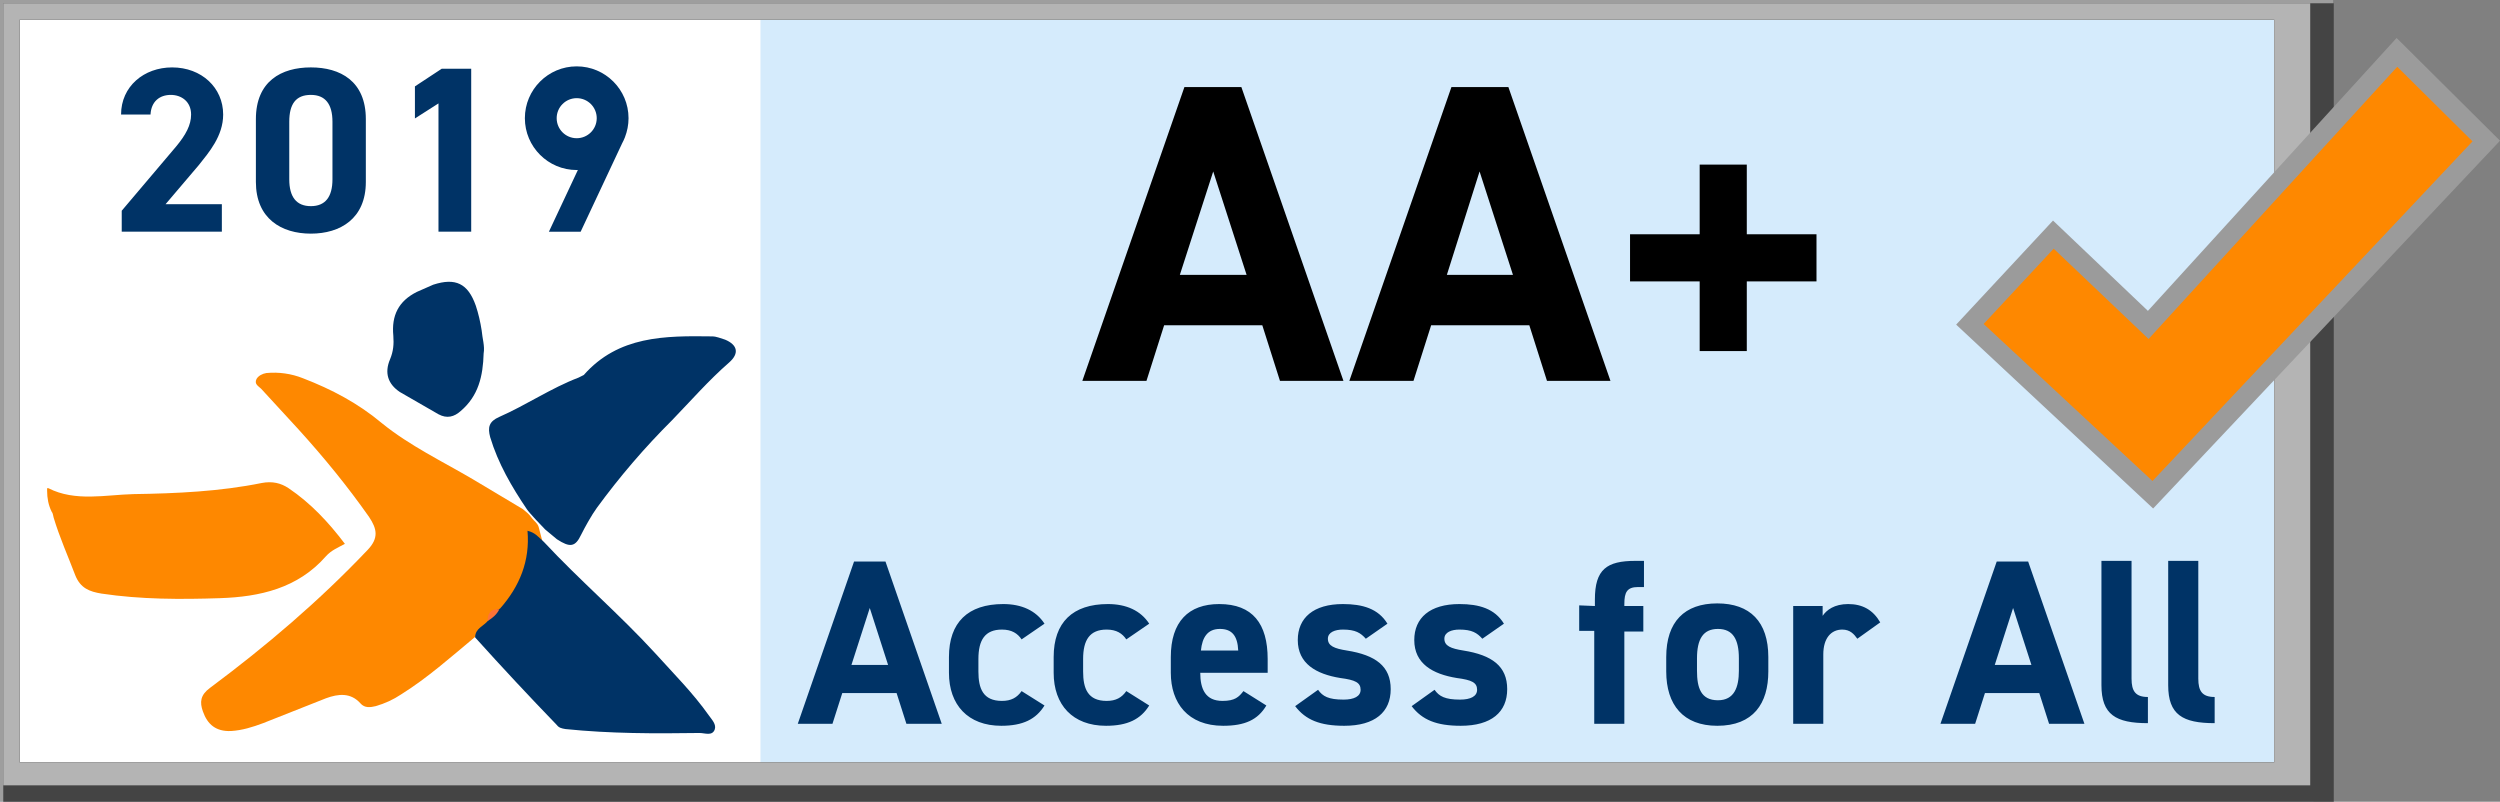
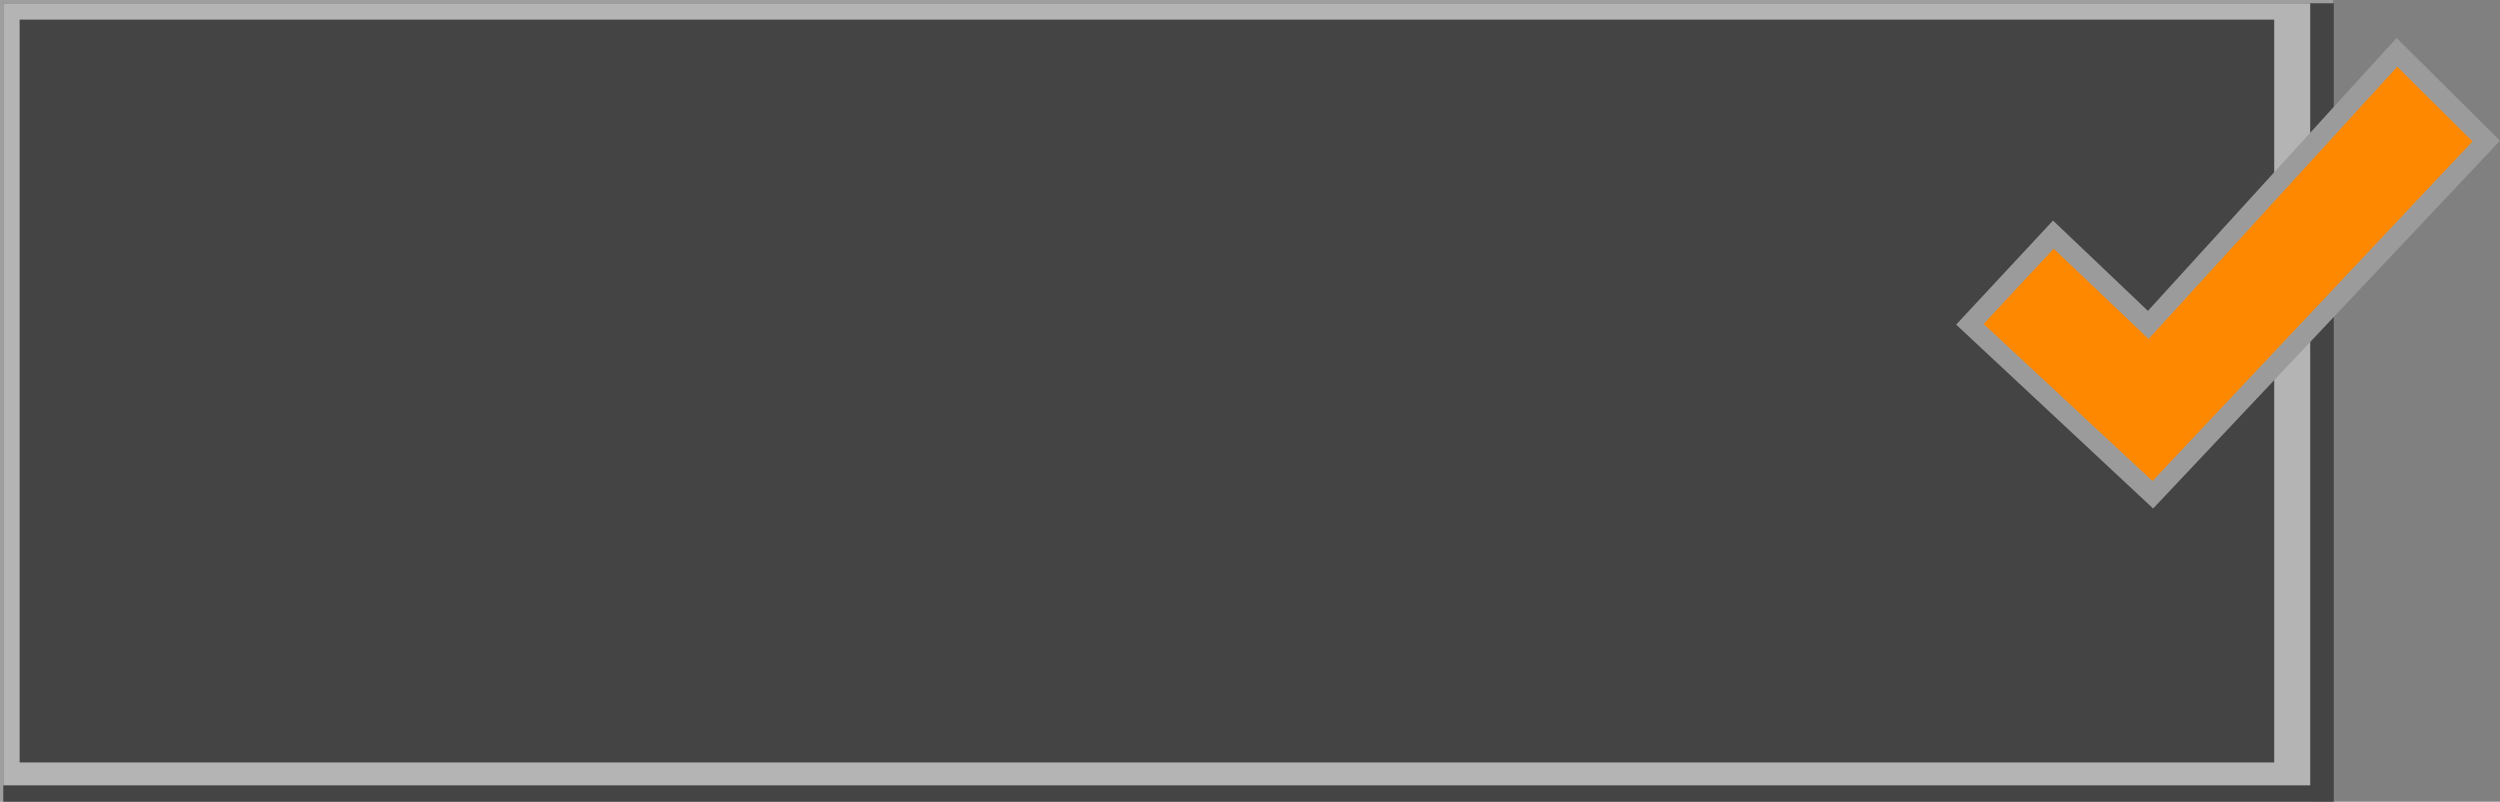
<svg xmlns="http://www.w3.org/2000/svg" version="1.1" x="0px" y="0px" viewBox="0 0 382 122.5" style="enable-background:new 0 0 382 122.5;" xml:space="preserve">
  <rect x="0" y="0" width="382" height="122.5" fill="#808080" stroke="none" />
  <style type="text/css">
	.st0{fill:#D5EBFC;}
	.st1{fill:#FFFFFF;}
	.st2{fill:#003366;}
	.st3{fill:#FE8800;}
	.st4{fill:#FD7337;}
	.st5{fill:#9E9E9E;}
	.st6{fill:#444444;}
	.st7{fill:#B4B4B4;}
	.st8{fill:#9B9B9B;}
	.st9{display:none;}
</style>
  <g id="Ebene_1">
</g>
  <g id="Ebene_2">
    <path class="st0" d="M0,0h353.5v122.5H0V0z" />
    <path class="st1" d="M0,0h116.2v122.4H0V0z" />
    <path class="st2" d="M33.9,35.4H18.6v-3.2l8.3-9.8c1.5-1.8,2.3-3.3,2.3-4.9c0-2-1.5-3-3.1-3c-1.7,0-3,1-3.1,3h-4.5   c0-4.3,3.5-7.2,7.8-7.2c4.5,0,7.8,3.1,7.8,7.2c0,3.3-2.2,5.8-3.7,7.7l-5.1,6h8.6L33.9,35.4z M55.9,27.8c0,5.6-3.9,7.9-8.4,7.9   s-8.4-2.3-8.4-7.9v-9.6c0-5.8,3.9-7.9,8.4-7.9s8.4,2.1,8.4,7.9V27.8z M47.5,14.5c-2.3,0-3.3,1.4-3.3,4.1v8.8c0,2.7,1.1,4.1,3.3,4.1   s3.3-1.4,3.3-4.1v-8.8C50.8,15.9,49.7,14.5,47.5,14.5z M72,35.4h-5V15.8l-3.6,2.3v-4.9l4.1-2.7H72V35.4z M82.3,18.7v-8.1h15.2v3.5   l-7.2,21.3h-5.2l7.2-20.6h-5.7v3.9H82.3z" />
    <path d="M249.07,35.8h28.49V43h-28.49V35.8z M259.71,53.65V25.15h7.2v28.49H259.71z M165.38,58.2l15.6-44.9h8.7l15.6,44.9h-9.7   l-2.7-8.5h-15l-2.7,8.5H165.38L165.38,58.2z M180.28,42h10.2l-5.1-15.8L180.28,42L180.28,42z M206.18,58.2l15.6-44.9h8.7l15.6,44.9   h-9.7l-2.7-8.5h-15l-2.7,8.5H206.18L206.18,58.2z M221.08,42h10.1l-5.1-15.8L221.08,42z" />
-     <path class="st2" d="M121.9,110.6l8.6-24.8h4.8l8.6,24.8h-5.4l-1.5-4.7h-8.3l-1.5,4.7C127.2,110.6,121.9,110.6,121.9,110.6z    M130.1,101.6h5.6l-2.8-8.7L130.1,101.6z M159.6,107.8c-1.3,2.1-3.3,3.1-6.6,3.1c-5.1,0-8-3.2-8-8.1v-2.4c0-5.3,2.9-8.1,8.3-8.1   c2.8,0,5,1,6.3,3l-3.5,2.4c-0.6-0.9-1.5-1.5-3-1.5c-2.6,0-3.6,1.6-3.6,4.5v1.9c0,2.6,0.7,4.5,3.6,4.5c1.4,0,2.3-0.5,3-1.5   L159.6,107.8z M175.6,107.8c-1.3,2.1-3.3,3.1-6.6,3.1c-5.1,0-8-3.2-8-8.1v-2.4c0-5.3,2.9-8.1,8.3-8.1c2.8,0,5,1,6.3,3l-3.5,2.4   c-0.6-0.9-1.5-1.5-3-1.5c-2.6,0-3.6,1.6-3.6,4.5v1.9c0,2.6,0.7,4.5,3.6,4.5c1.4,0,2.3-0.5,3-1.5L175.6,107.8z M193.5,107.8   c-1.3,2.2-3.3,3.1-6.6,3.1c-5.4,0-8-3.5-8-8.1v-2.4c0-5.4,2.7-8.1,7.4-8.1c5.1,0,7.4,3,7.4,8.4v2.1h-10.3c0,2.5,0.8,4.3,3.4,4.3   c1.9,0,2.5-0.6,3.2-1.5L193.5,107.8L193.5,107.8z M183.5,99.4h5.7c-0.1-2.3-1-3.3-2.8-3.3C184.5,96.1,183.7,97.4,183.5,99.4z    M208.7,97.6c-0.8-0.9-1.6-1.4-3.5-1.4c-1.2,0-2.3,0.4-2.3,1.4c0,1.1,1,1.5,2.9,1.8c4.4,0.7,6.7,2.4,6.7,5.9s-2.4,5.6-7.1,5.6   c-3.7,0-5.9-0.9-7.5-3l3.5-2.5c0.7,1,1.6,1.5,3.9,1.5c1.6,0,2.6-0.5,2.6-1.5c0-1.1-0.8-1.5-3.1-1.8c-3.7-0.6-6.5-2.2-6.5-5.8   c0-3.4,2.4-5.5,6.9-5.5c3,0,5.4,0.7,6.8,3L208.7,97.6L208.7,97.6z M226.5,97.6c-0.8-0.9-1.6-1.4-3.5-1.4c-1.2,0-2.3,0.4-2.3,1.4   c0,1.1,1,1.5,2.9,1.8c4.4,0.7,6.7,2.4,6.7,5.9s-2.4,5.6-7.1,5.6c-3.7,0-5.9-0.9-7.5-3l3.5-2.5c0.7,1,1.6,1.5,3.9,1.5   c1.6,0,2.6-0.5,2.6-1.5c0-1.1-0.8-1.5-3.1-1.8c-3.7-0.6-6.5-2.2-6.5-5.8c0-3.4,2.4-5.5,6.9-5.5c3,0,5.4,0.7,6.8,3L226.5,97.6   L226.5,97.6z M243.7,92.6v-1c0-4.6,1.8-5.9,6.2-5.9h1.3v4h-0.9c-1.7,0-2.1,0.8-2.1,2.6v0.3h2.9v3.9h-2.9v14.1h-4.6V96.4h-2.3v-3.9   L243.7,92.6L243.7,92.6z M270.2,102.6c0,4.9-2.3,8.3-7.8,8.3c-5.2,0-7.8-3.2-7.8-8.3v-2.2c0-5.4,2.8-8.2,7.8-8.2s7.8,2.8,7.8,8.2   V102.6z M265.7,102.5v-1.9c0-2.9-0.9-4.5-3.2-4.5s-3.2,1.6-3.2,4.5v1.9c0,2.6,0.6,4.5,3.2,4.5C265,107,265.7,105,265.7,102.5z    M283.8,97.6c-0.5-0.7-1.1-1.4-2.3-1.4c-1.7,0-2.9,1.3-2.9,3.8v10.6H274v-18h4.5v1.5c0.6-0.9,1.8-1.8,3.9-1.8   c2.2,0,3.8,0.9,4.9,2.8L283.8,97.6L283.8,97.6z M296.5,110.6l8.6-24.8h4.8l8.6,24.8h-5.4l-1.5-4.7h-8.3l-1.5,4.7H296.5L296.5,110.6   z M304.8,101.6h5.6l-2.8-8.7L304.8,101.6L304.8,101.6z M321.1,85.7h4.6v18c0,1.9,0.6,2.8,2.5,2.8v4c-4.9,0-7.1-1.3-7.1-5.8V85.7z    M331.3,85.7h4.6v18c0,1.9,0.6,2.8,2.5,2.8v4c-4.9,0-7.1-1.3-7.1-5.8V85.7z" />
-     <path class="st3" d="M7.4,74.6c4.1,2.1,8.8,1,13,0.9c6.6-0.1,13.2-0.4,19.6-1.7c1.6-0.3,2.9,0,4.1,0.8c3.4,2.3,6.1,5.2,8.6,8.5   c-1.1,0.6-2.1,1-2.9,1.9c-4.3,4.9-10.1,6.2-16.2,6.4c-6,0.2-12.1,0.2-18.1-0.7c-1.8-0.3-3.2-0.8-4-2.8c-1.1-2.9-2.4-5.8-3.3-8.8   c-0.1-0.3-0.1-0.7-0.3-0.9c-0.5-1-0.7-2.1-0.7-3.2v-0.4C7.2,74.6,7.4,74.6,7.4,74.6z" />
    <path class="st3" d="M82.3,80.5l0.6,2.3c-0.8,0.5-1.2-0.2-1.8-0.5c-0.3,4.1-1.2,7.9-4.4,10.8c-1.1,0.2-1.7,1-2.1,2   c-0.6,0.9-1.2,1.7-2.1,2.3c-3.6,3-7.2,6.2-11.2,8.7c-1.2,0.8-2.5,1.4-3.9,1.8c-0.8,0.2-1.7,0.3-2.3-0.4c-1.5-1.7-3.4-1.5-5.3-0.8   l-9.6,3.8c-1.6,0.6-3.2,1.1-4.9,1.2c-2.3,0.1-3.6-1-4.3-3c-0.5-1.4-0.4-2.5,1.1-3.6c8.6-6.4,16.7-13.3,24.1-21.1   c1.7-1.8,1.4-3.2,0.2-5c-3.3-4.7-6.9-9.1-10.8-13.4l-5.7-6.2c-0.4-0.4-1.1-0.7-0.7-1.5c0.3-0.5,0.9-0.8,1.5-0.9   c1.9-0.18,3.82,0.09,5.6,0.8c4.4,1.7,8.4,3.8,12.1,6.9c4.2,3.4,9.2,5.8,13.8,8.5l7.7,4.6c0.6,0.5,0.9,0.7,1.4,1.4   C81.6,79.6,82.1,79.9,82.3,80.5z" />
    <path class="st2" d="M83.3,80.9c-0.5-0.5-2.4-2.5-2.8-3.1c-2.3-3.4-4.4-7-5.6-11c-0.4-1.5-0.2-2.4,1.4-3.1c4.1-1.8,7.9-4.4,12.1-6   l0.8-0.4c5.3-6,12.4-6,19.6-5.9c0.7,0,1.3,0.3,2,0.5c1.9,0.8,2.2,2.1,0.6,3.5c-3.1,2.7-5.8,5.8-8.7,8.8   c-4.18,4.16-8.02,8.64-11.5,13.4c-0.8,1.1-1.8,2.9-2.4,4.1c-0.9,1.9-1.7,2-3.7,0.7L83.3,80.9z M72.6,97.4c0-1.4,1.3-1.7,2-2.6   c0.3-0.9,0.9-1.5,1.8-1.8c3-3.4,4.6-7.3,4.2-11.9c1.2,0.3,1.6,0.9,2.5,1.7c5.5,5.9,11.6,11.1,17,17c2.8,3.1,5.8,6.1,8.2,9.5   c0.5,0.7,1.2,1.4,0.9,2.2c-0.4,1-1.5,0.5-2.3,0.5c-6.9,0.1-13.7,0.1-20.5-0.6c-0.6-0.1-1-0.2-1.3-0.6   C80.86,106.41,76.69,101.94,72.6,97.4z M73.9,54c-0.1,3.5-0.8,6.5-3.5,8.8c-1,0.9-2.1,1.2-3.4,0.5l-5.9-3.4c-1.8-1.2-2.4-2.9-1.5-5   c0.5-1.2,0.6-2.3,0.5-3.6c-0.3-3.1,0.8-5.3,3.6-6.7l2.5-1.1c3.4-1.1,5.3-0.2,6.5,3.2c0.4,1.2,0.7,2.5,0.9,3.8   C73.7,51.7,74.1,52.9,73.9,54z" />
    <path class="st4" d="M76.3,93.1c-0.4,0.8-1,1.3-1.8,1.8C74.5,93.6,75.1,93,76.3,93.1z" />
    <path class="st5" d="M347.5,3v113.5H3V3H347.5 M356.5,0H0v122.5h356.5V0z" />
-     <path class="st6" d="M347.5,3v113.5H3V3H347.5 M356.6,0.5H0.5v122h356.1" />
+     <path class="st6" d="M347.5,3v113.5H3H347.5 M356.6,0.5H0.5v122h356.1" />
    <path class="st7" d="M347.5,3v113.5H3V3H347.5 M353,0.5H0.5V120H353" />
    <path class="st3" d="M301,49.5l12.7-13.7l14.5,13.8l38-41.6l13.7,13.5l-51,54.1L301,49.5z" />
    <path class="st8" d="M366.3,10.2l11.5,11.4l-48.9,51.9l-25.8-24L313.8,38l12.3,11.7l2.2,2.1l2.1-2.3L366.3,10.2 M366.2,5.8   l-38,41.7l-14.5-13.8l-14.8,15.9L329,77.7l53-56.2L366.2,5.8L366.2,5.8z" />
-     <rect x="78.53" y="8" class="st1" width="22.83" height="29.65" />
-     <path class="st2" d="M96.04,18.06c0-4.37-3.55-7.92-7.92-7.92c-4.37,0-7.92,3.55-7.92,7.92c0,4.37,3.55,7.92,7.92,7.92   c0.06,0,0.12-0.01,0.18-0.01l-4.43,9.44h4.85l6.35-13.53c0.15-0.28,0.29-0.57,0.4-0.86l0.02-0.05h0   C95.84,20.06,96.04,19.08,96.04,18.06z M88.12,21.12c-1.69,0-3.06-1.37-3.06-3.06c0-1.69,1.37-3.06,3.06-3.06   c1.69,0,3.06,1.37,3.06,3.06C91.18,19.75,89.81,21.12,88.12,21.12z" />
  </g>
  <g id="Ebene_3" class="st9">
</g>
</svg>